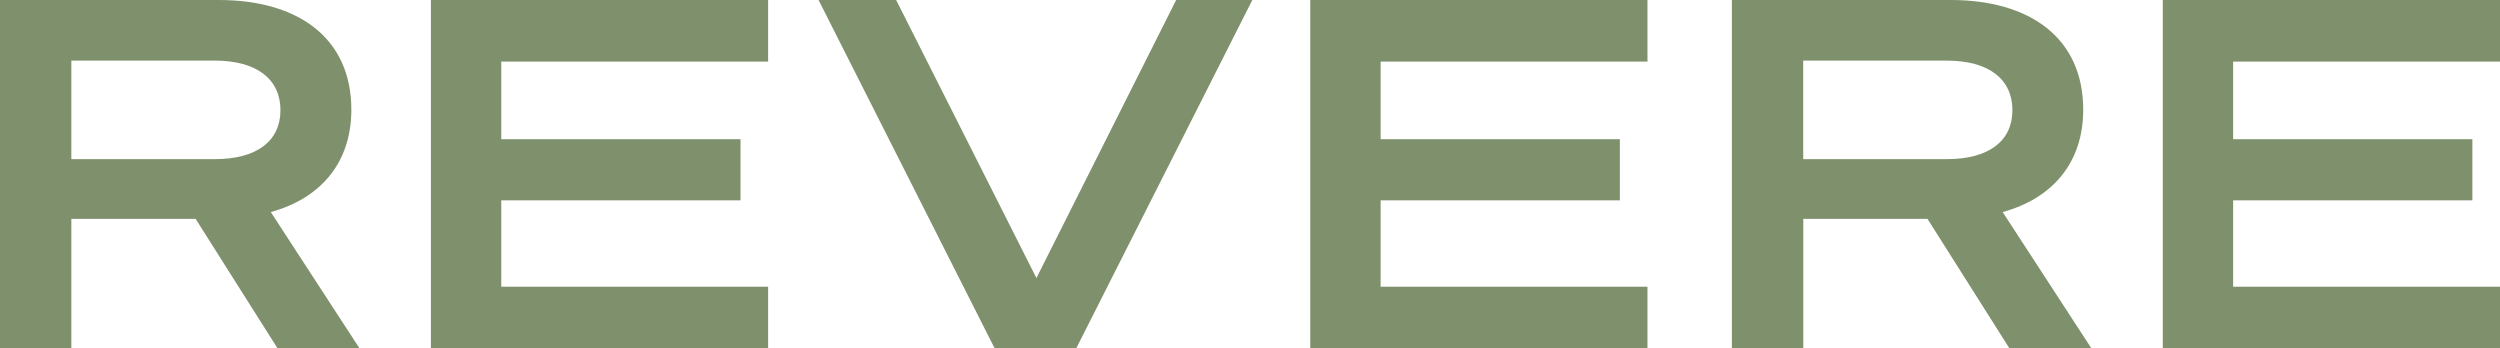
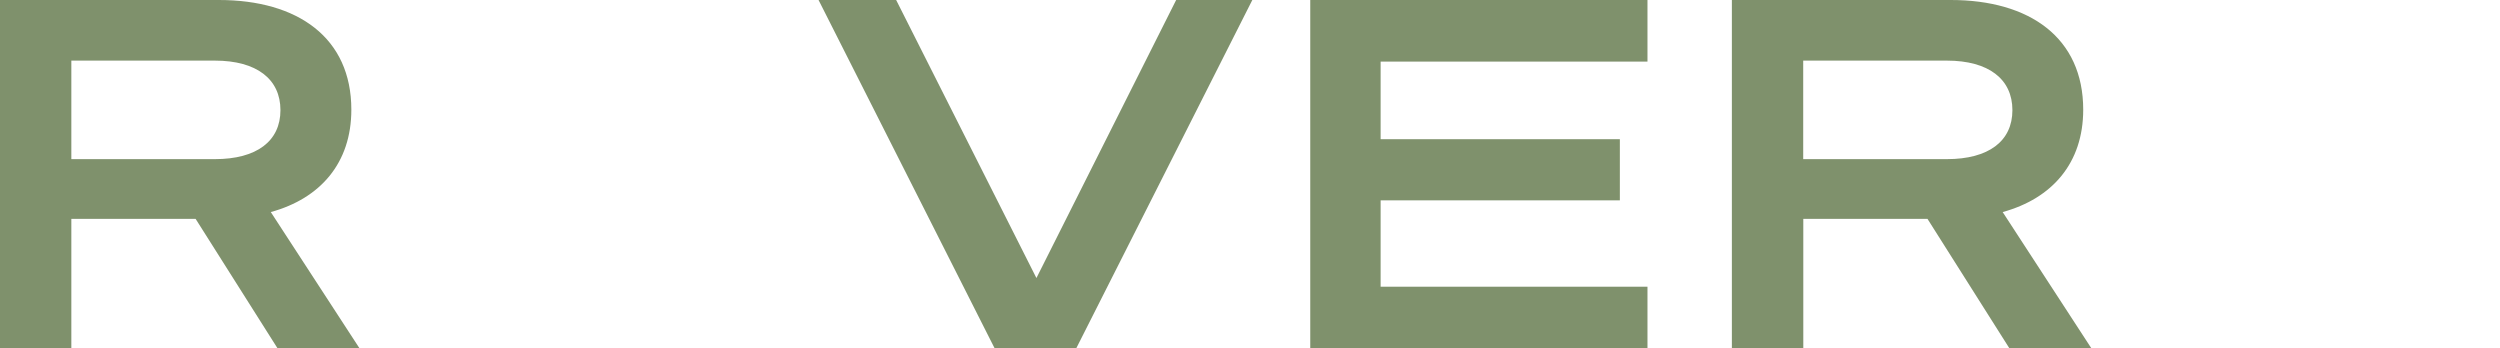
<svg xmlns="http://www.w3.org/2000/svg" id="Layer_2" data-name="Layer 2" viewBox="0 0 279.64 38.97">
  <defs>
    <style>
      .cls-1 {
        fill: #7f916c;
      }
    </style>
  </defs>
  <g id="Layer_1-2" data-name="Layer 1">
    <g>
      <path class="cls-1" d="M7.98,38.97H0V0h24.48c8.85,0,14.82,4.23,14.82,12.27,0,5.97-3.47,9.93-9.01,11.45l9.93,15.25h-9.17l-9.17-14.49H7.98v14.49ZM24.04,17.8c4.67,0,7.33-2.01,7.33-5.48s-2.66-5.54-7.33-5.54H7.98v11.02h16.07Z" />
-       <path class="cls-1" d="M85.92,0v6.89h-29.85v8.68h26.76v6.84h-26.76v9.66h29.85v6.89h-37.72V0h37.72Z" />
      <path class="cls-1" d="M111.26,38.97L91.56,0h8.68l15.69,31.1L131.56,0h8.52l-19.7,38.97h-9.12Z" />
      <path class="cls-1" d="M184.28,0v6.89h-29.85v8.68h26.76v6.84h-26.76v9.66h29.85v6.89h-37.72V0h37.72Z" />
      <path class="cls-1" d="M201.7,38.97h-7.98V0h24.48c8.85,0,14.82,4.23,14.82,12.27,0,5.97-3.47,9.93-9.01,11.45l9.93,15.25h-9.17l-9.17-14.49h-13.89v14.49ZM217.77,17.8c4.67,0,7.33-2.01,7.33-5.48s-2.66-5.54-7.33-5.54h-16.07v11.02h16.07Z" />
-       <path class="cls-1" d="M279.64,0v6.89h-29.85v8.68h26.76v6.84h-26.76v9.66h29.85v6.89h-37.72V0h37.72Z" />
    </g>
  </g>
</svg>